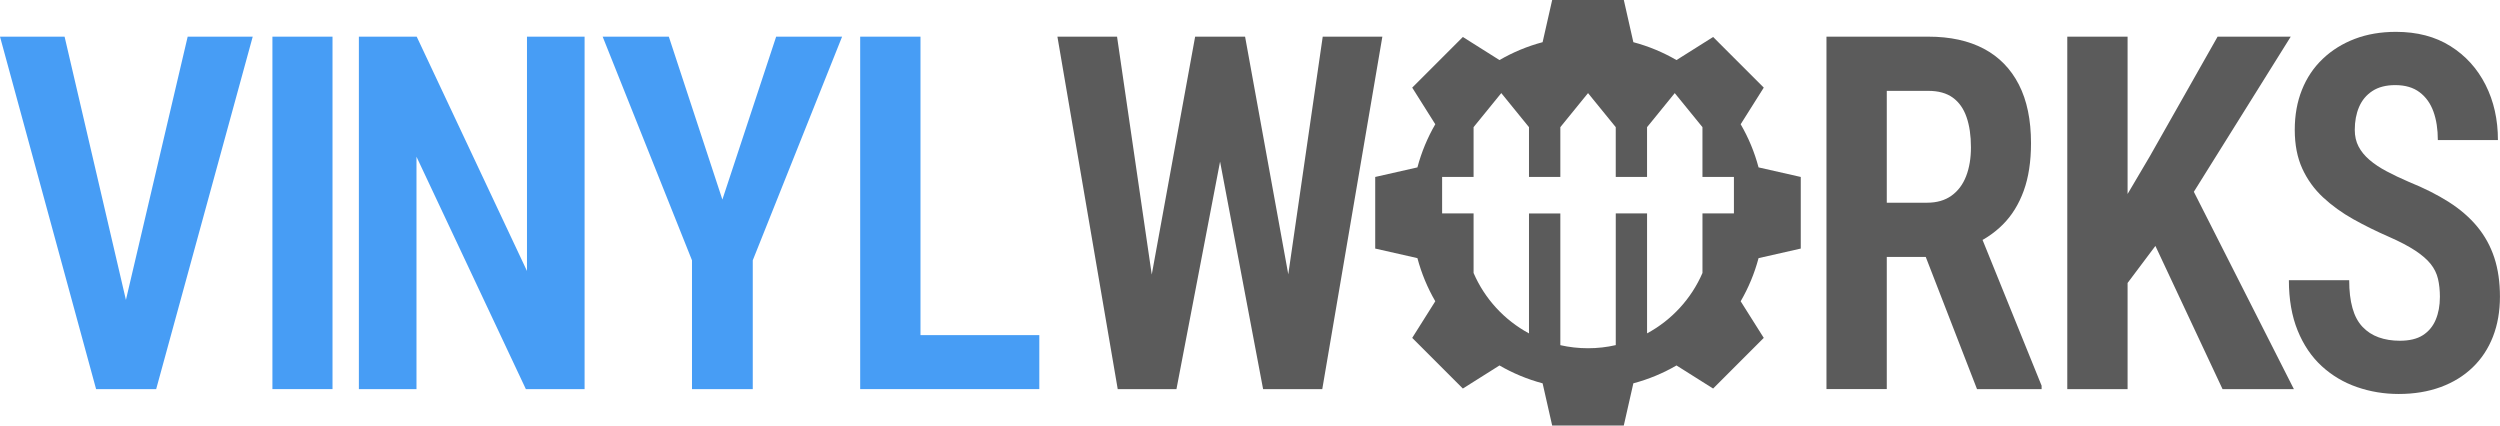
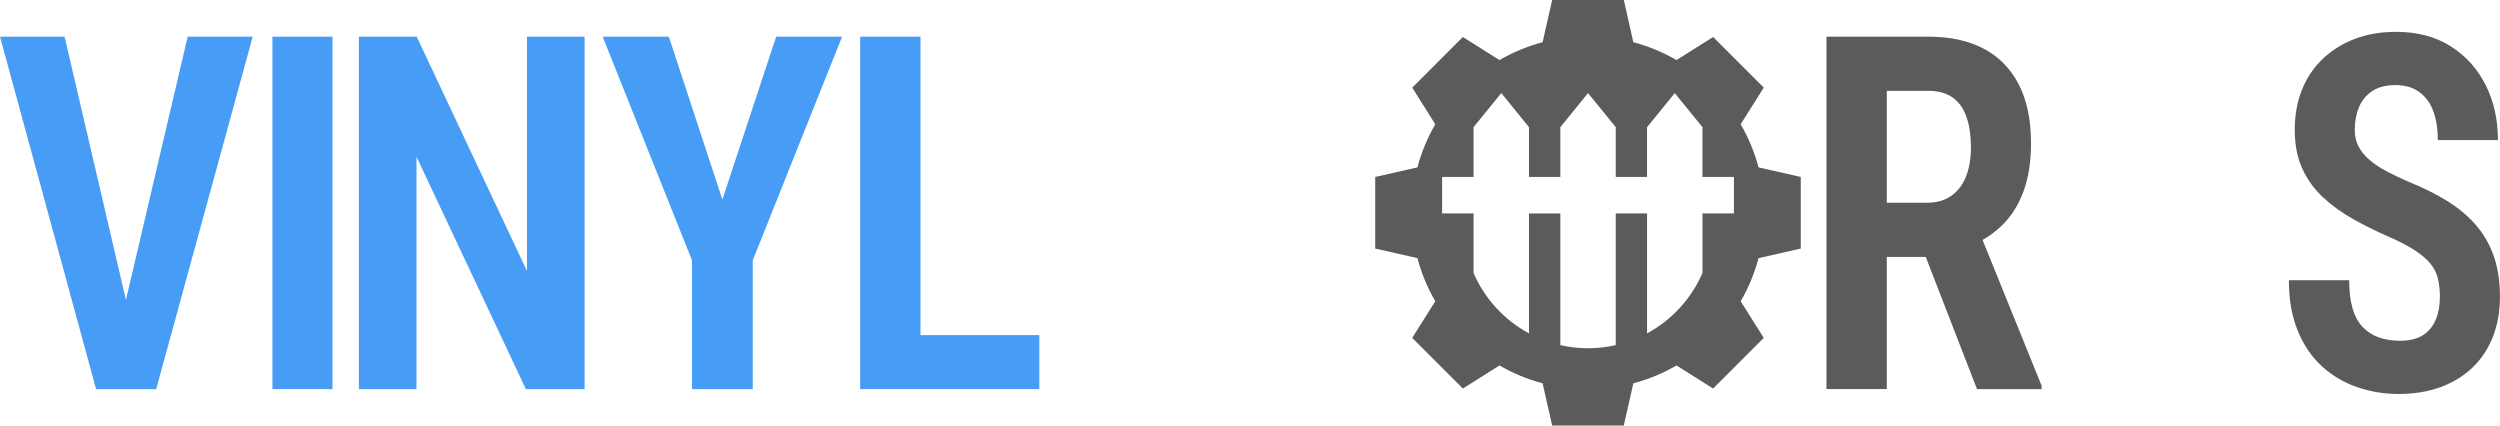
<svg xmlns="http://www.w3.org/2000/svg" id="Layer_2" data-name="Layer 2" viewBox="0 0 1473.64 250.82">
  <defs>
    <style>
      .cls-1, .cls-2 {
        fill: #5b5b5b;
      }

      .cls-3 {
        fill: #479df5;
      }

      .cls-2 {
        fill-rule: evenodd;
      }
    </style>
  </defs>
  <g id="Layer_1-2" data-name="Layer 1">
    <path class="cls-3" d="M38.07,21.61l38.73,166.23,5.97,41.52h-26.13L0,21.61h38.07ZM71.63,187.84L110.63,21.61h38.34l-56.91,207.75h-26l5.57-41.52Z" />
    <path class="cls-3" d="M196,21.61v207.75h-35.42V21.61h35.42Z" />
    <path class="cls-3" d="M344.59,21.61v207.75h-34.62l-64.47-136.98v136.98h-33.96V21.61h34.09l65,138.12V21.61h33.96Z" />
    <path class="cls-3" d="M394.24,21.61l31.57,96.03,31.7-96.03h38.87l-52.66,131.84v75.91h-35.82v-75.91l-52.66-131.84h39Z" />
    <path class="cls-3" d="M542.59,21.61v207.75h-35.55V21.61h35.55ZM612.63,197.54v31.82h-80.25v-31.82h80.25Z" />
-     <path class="cls-1" d="M658.45,21.61l24.67,169.08-1.59,38.67h-22.68l-35.55-207.75h35.15ZM673.57,191.12l30.91-169.51h19.76l2.52,34.1-33.29,173.65h-21.09l1.19-38.24ZM733.92,21.61l30.91,170.08.8,37.67h-21.09l-32.9-173.94,2.65-33.82h19.63ZM755.28,189.98l24.41-168.37h35.15l-35.42,207.75h-22.82l-1.33-39.38Z" />
    <path class="cls-2" d="M1061.47,146.52v-42.21l-24.88-5.64c-2.39-9.02-5.96-17.56-10.54-25.43l13.61-21.59-29.85-29.85-21.59,13.61c-7.87-4.57-16.41-8.15-25.43-10.54l-5.62-24.88h-42.23l-5.64,24.88c-9,2.39-17.54,5.96-25.42,10.54l-21.59-13.61-29.85,29.85,13.6,21.59c-4.57,7.87-8.14,16.41-10.53,25.43l-24.88,5.64v42.21l24.88,5.64c2.39,9.02,5.96,17.54,10.53,25.42l-13.6,21.59,29.85,29.86,21.59-13.61c7.87,4.57,16.41,8.14,25.42,10.54l5.64,24.88h42.21l5.64-24.89c9.02-2.39,17.56-5.96,25.43-10.53l21.59,13.61,29.85-29.86-13.61-21.58c4.58-7.89,8.15-16.41,10.54-25.43l24.88-5.64ZM1022.08,125.79h-18.55v35.12c-6.58,15.23-18.17,27.78-32.66,35.6v-70.71h-18.45v77.63c-5.27,1.22-10.73,1.84-16.36,1.84s-11.06-.62-16.31-1.81v-77.65h-18.48v70.71c-14.5-7.82-26.08-20.36-32.66-35.6v-35.12h-18.55v-21.51h18.55v-29.35l16.33-20.07,11.99,14.76,4.34,5.32v29.35h18.48v-29.35l13.47-16.57,2.86-3.5,2.86,3.53,13.47,16.55v29.35h18.45v-29.35l4.34-5.32,11.99-14.76,16.33,20.07v29.35h18.55v21.51Z" />
    <path class="cls-1" d="M1076.61,21.61h60.09c12.82,0,23.72,2.38,32.7,7.13,8.97,4.76,15.85,11.8,20.63,21.12,4.78,9.32,7.16,20.83,7.16,34.53,0,10.84-1.44,20.21-4.31,28.11-2.87,7.9-6.96,14.51-12.27,19.83-5.31,5.33-11.67,9.51-19.1,12.56l-10.61,6.56h-49.74l-.13-31.96h34.89c5.75,0,10.54-1.38,14.39-4.14,3.85-2.76,6.72-6.58,8.62-11.49,1.9-4.9,2.85-10.58,2.85-17.05,0-6.85-.86-12.77-2.59-17.76-1.72-4.99-4.42-8.82-8.09-11.49-3.67-2.66-8.47-4-14.39-4h-24.54v175.79h-35.55V21.61ZM1165.36,229.36l-36.08-93.03h37.28l36.88,91.03v2h-38.07Z" />
-     <path class="cls-1" d="M1254.12,21.61v207.75h-35.55V21.61h35.55ZM1350.29,21.61l-63.54,101.73-38.47,51.23-6.63-39.1,25.6-43.38,39.93-70.49h43.11ZM1310.09,229.36l-45.36-96.74,25.2-25.97,62.21,122.71h-42.05Z" />
    <path class="cls-1" d="M1438.22,175.14c0-4-.38-7.58-1.13-10.77-.75-3.18-2.19-6.11-4.31-8.77-2.12-2.66-5.17-5.3-9.15-7.92s-9.11-5.3-15.39-8.06c-7.43-3.24-14.46-6.71-21.09-10.42-6.63-3.71-12.56-7.99-17.78-12.84-5.22-4.85-9.31-10.51-12.27-16.98-2.96-6.47-4.44-14.08-4.44-22.83s1.41-16.53,4.24-23.61c2.83-7.09,6.92-13.18,12.27-18.26,5.35-5.09,11.65-9.01,18.9-11.77,7.25-2.76,15.34-4.14,24.27-4.14,12.47,0,23.17,2.81,32.1,8.42,8.93,5.61,15.83,13.22,20.69,22.83,4.86,9.61,7.29,20.45,7.29,32.53h-35.42c0-6.37-.86-11.96-2.59-16.77-1.73-4.8-4.44-8.61-8.16-11.41-3.71-2.81-8.49-4.21-14.33-4.21-5.48,0-9.99,1.17-13.53,3.5-3.54,2.33-6.15,5.47-7.83,9.42-1.68,3.95-2.52,8.44-2.52,13.48,0,3.71.75,6.99,2.26,9.85,1.5,2.85,3.65,5.47,6.43,7.85,2.78,2.38,6.14,4.62,10.08,6.71,3.93,2.09,8.33,4.19,13.2,6.28,8.93,3.62,16.76,7.56,23.48,11.84,6.72,4.28,12.31,9.13,16.78,14.55,4.47,5.42,7.8,11.51,10.02,18.26,2.21,6.76,3.32,14.41,3.32,22.97s-1.37,16.5-4.11,23.54c-2.74,7.04-6.72,13.08-11.94,18.12-5.22,5.04-11.52,8.92-18.9,11.63-7.39,2.71-15.63,4.07-24.74,4.07-8.58,0-16.78-1.36-24.6-4.07-7.83-2.71-14.75-6.83-20.76-12.34-6.01-5.52-10.75-12.51-14.19-20.97-3.45-8.47-5.17-18.36-5.17-29.68h35.55c0,6.37.64,11.84,1.93,16.41,1.28,4.57,3.25,8.26,5.9,11.06,2.65,2.81,5.84,4.88,9.55,6.21,3.71,1.33,7.87,2,12.47,2,5.66,0,10.19-1.09,13.6-3.28,3.4-2.19,5.92-5.23,7.56-9.13,1.63-3.9,2.45-8.32,2.45-13.27Z" />
  </g>
</svg>